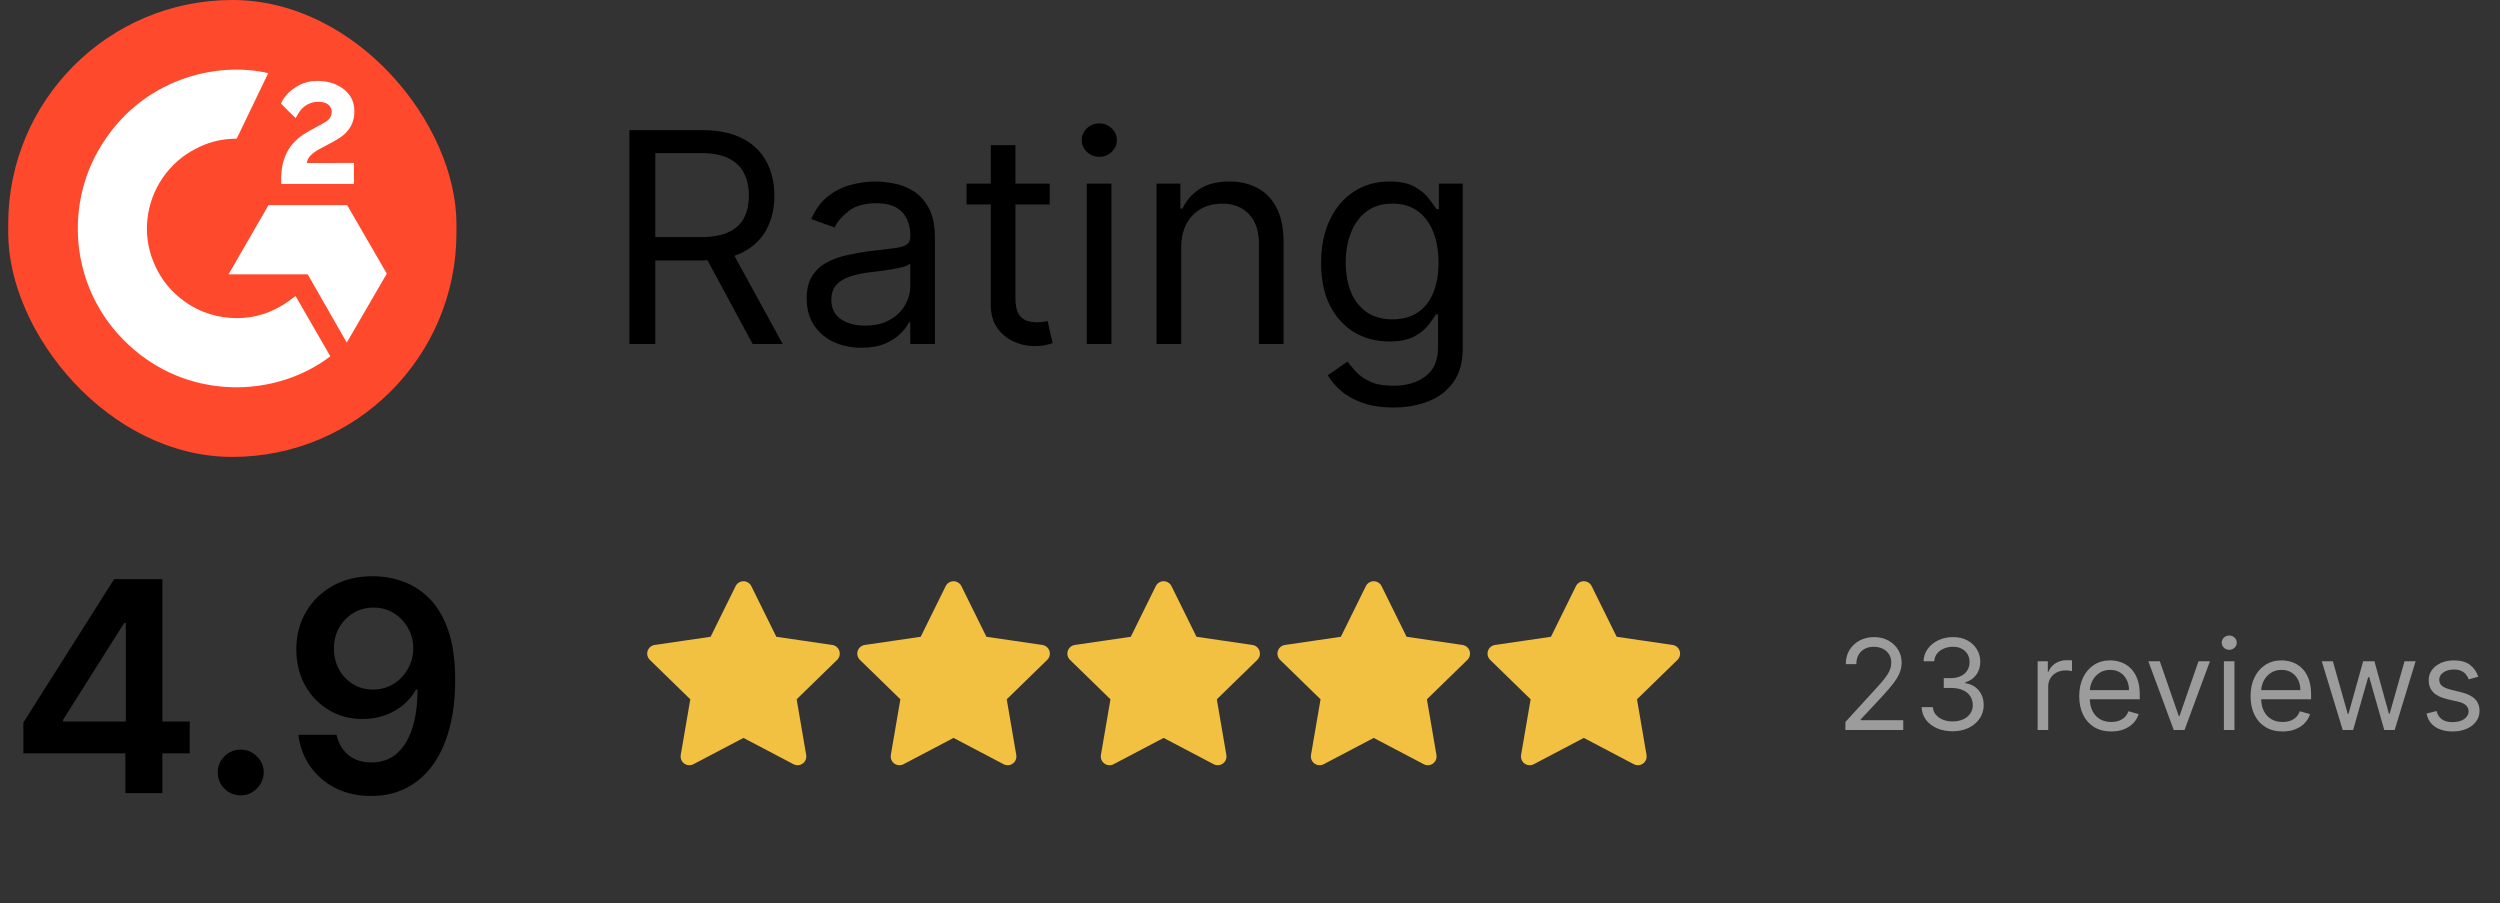
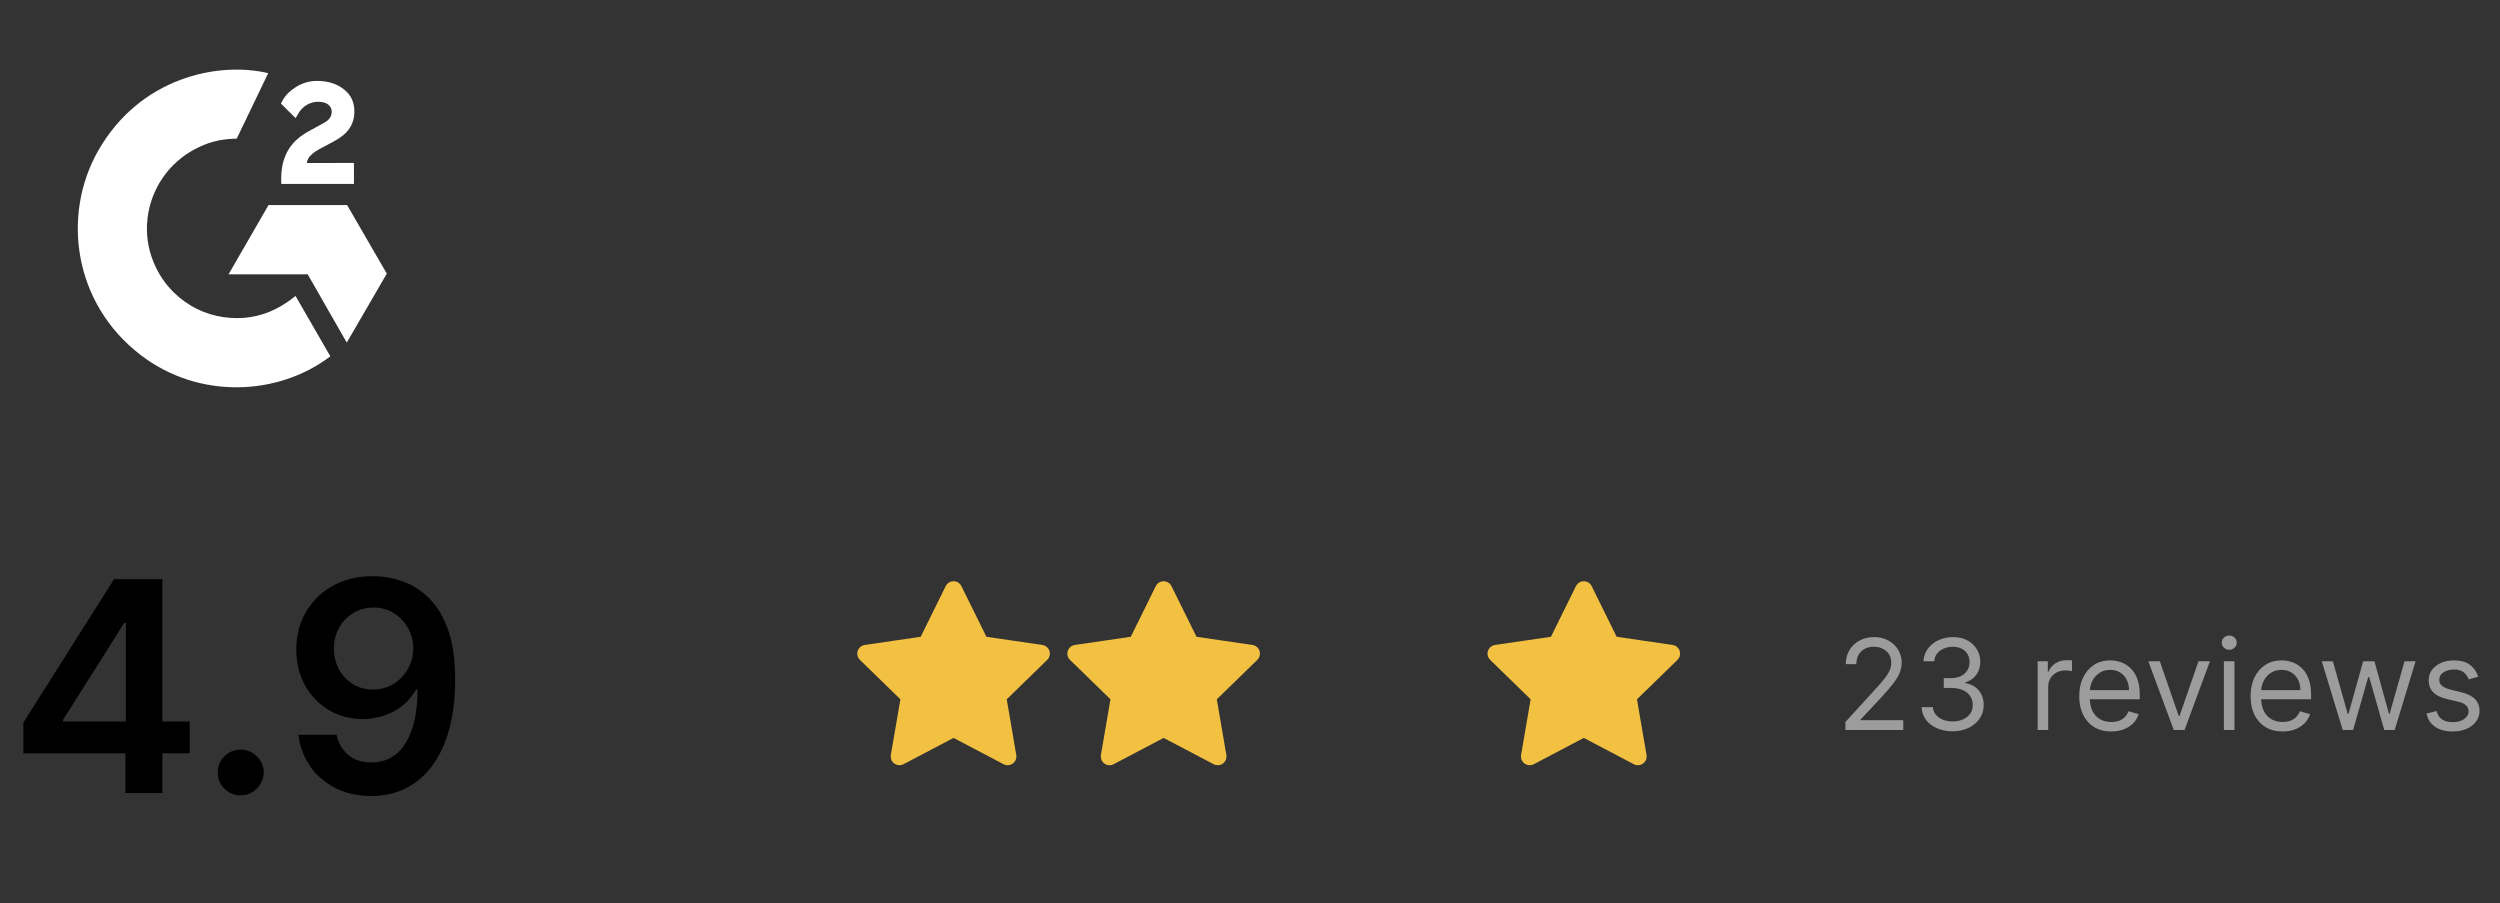
<svg xmlns="http://www.w3.org/2000/svg" width="119" height="43" viewBox="0 0 119 43" fill="none">
  <rect x="0" y="0" width="119" height="43" fill="#333333" stroke="none" />
-   <rect x="0.391" width="21.336" height="21.749" rx="10.668" fill="#FF492C" />
  <path d="M14.067 14.087C14.623 15.052 15.173 16.006 15.723 16.96C13.289 18.823 9.503 19.048 6.7 16.902C3.474 14.431 2.944 10.215 4.671 7.179C6.657 3.688 10.374 2.916 12.767 3.482C12.703 3.623 11.269 6.597 11.269 6.597C11.269 6.597 11.156 6.604 11.092 6.605C10.384 6.635 9.858 6.8 9.293 7.092C8.673 7.415 8.142 7.885 7.746 8.461C7.351 9.037 7.102 9.701 7.022 10.395C6.938 11.099 7.036 11.813 7.305 12.469C7.532 13.024 7.854 13.516 8.285 13.932C8.947 14.57 9.734 14.966 10.647 15.097C11.511 15.221 12.342 15.098 13.121 14.707C13.414 14.56 13.662 14.398 13.953 14.176C13.99 14.152 14.023 14.121 14.067 14.087Z" fill="white" />
  <path d="M14.072 5.622C13.93 5.483 13.8 5.355 13.669 5.226C13.591 5.149 13.517 5.069 13.437 4.994C13.409 4.967 13.375 4.93 13.375 4.93C13.375 4.93 13.402 4.872 13.414 4.849C13.566 4.543 13.805 4.319 14.088 4.141C14.401 3.943 14.766 3.842 15.137 3.852C15.611 3.861 16.052 3.979 16.424 4.297C16.698 4.532 16.839 4.83 16.864 5.185C16.905 5.785 16.657 6.244 16.165 6.564C15.875 6.753 15.563 6.899 15.25 7.071C15.077 7.167 14.93 7.25 14.761 7.423C14.612 7.596 14.605 7.759 14.605 7.759L16.848 7.756V8.755H13.386C13.386 8.755 13.386 8.687 13.386 8.659C13.373 8.168 13.43 7.706 13.655 7.26C13.861 6.851 14.183 6.552 14.569 6.321C14.866 6.143 15.179 5.992 15.477 5.815C15.661 5.706 15.791 5.547 15.79 5.315C15.79 5.116 15.645 4.939 15.438 4.884C14.951 4.752 14.455 4.962 14.197 5.408C14.159 5.474 14.12 5.538 14.072 5.622Z" fill="white" />
  <path d="M18.412 13.025L16.522 9.761H12.781L10.879 13.059H14.647L16.506 16.307L18.412 13.025Z" fill="white" />
-   <path d="M29.959 16.375V6.193H33.4C34.195 6.193 34.848 6.329 35.359 6.6C35.869 6.869 36.247 7.238 36.492 7.709C36.737 8.18 36.86 8.715 36.86 9.315C36.86 9.915 36.737 10.447 36.492 10.911C36.247 11.375 35.871 11.739 35.364 12.005C34.856 12.266 34.209 12.397 33.42 12.397H30.636V11.284H33.38C33.923 11.284 34.361 11.204 34.693 11.045C35.027 10.886 35.269 10.661 35.418 10.369C35.571 10.074 35.647 9.723 35.647 9.315C35.647 8.907 35.571 8.551 35.418 8.246C35.266 7.941 35.022 7.706 34.688 7.54C34.353 7.371 33.91 7.286 33.36 7.286H31.192V16.375H29.959ZM34.752 11.801L37.258 16.375H35.826L33.36 11.801H34.752ZM41.003 16.553C40.519 16.553 40.08 16.462 39.685 16.28C39.291 16.094 38.978 15.828 38.746 15.48C38.514 15.128 38.398 14.704 38.398 14.207C38.398 13.769 38.484 13.415 38.656 13.143C38.828 12.868 39.059 12.652 39.347 12.497C39.636 12.341 39.954 12.225 40.302 12.149C40.653 12.069 41.006 12.006 41.361 11.96C41.825 11.9 42.201 11.855 42.489 11.825C42.781 11.792 42.993 11.738 43.126 11.661C43.261 11.585 43.329 11.453 43.329 11.264V11.224C43.329 10.733 43.195 10.352 42.927 10.081C42.661 9.809 42.259 9.673 41.719 9.673C41.158 9.673 40.719 9.795 40.401 10.041C40.083 10.286 39.859 10.548 39.73 10.826L38.616 10.428C38.815 9.964 39.08 9.603 39.412 9.345C39.746 9.083 40.111 8.901 40.505 8.798C40.903 8.692 41.294 8.639 41.679 8.639C41.924 8.639 42.206 8.669 42.524 8.728C42.846 8.785 43.155 8.902 43.454 9.081C43.755 9.26 44.005 9.53 44.204 9.892C44.403 10.253 44.503 10.737 44.503 11.343V16.375H43.329V15.34H43.27C43.19 15.506 43.058 15.684 42.872 15.872C42.686 16.061 42.44 16.222 42.131 16.355C41.823 16.487 41.447 16.553 41.003 16.553ZM41.182 15.499C41.646 15.499 42.037 15.408 42.355 15.226C42.676 15.044 42.918 14.809 43.081 14.52C43.246 14.232 43.329 13.928 43.329 13.61V12.536C43.28 12.596 43.17 12.651 43.001 12.7C42.836 12.747 42.643 12.788 42.425 12.825C42.209 12.858 41.999 12.888 41.793 12.914C41.591 12.938 41.427 12.957 41.301 12.974C40.996 13.014 40.711 13.078 40.446 13.168C40.184 13.254 39.972 13.385 39.809 13.561C39.65 13.733 39.571 13.968 39.571 14.267C39.571 14.674 39.722 14.982 40.023 15.191C40.328 15.397 40.714 15.499 41.182 15.499ZM49.965 8.738V9.732H46.008V8.738H49.965ZM47.161 6.909H48.334V14.187C48.334 14.518 48.383 14.767 48.479 14.933C48.578 15.095 48.704 15.204 48.856 15.261C49.012 15.314 49.176 15.34 49.349 15.34C49.478 15.34 49.584 15.334 49.667 15.32C49.75 15.304 49.816 15.291 49.866 15.281L50.104 16.335C50.025 16.365 49.914 16.394 49.771 16.424C49.629 16.457 49.448 16.474 49.229 16.474C48.898 16.474 48.573 16.403 48.255 16.26C47.94 16.118 47.678 15.901 47.469 15.609C47.264 15.317 47.161 14.949 47.161 14.505V6.909ZM51.73 16.375V8.738H52.903V16.375H51.73ZM52.327 7.465C52.098 7.465 51.901 7.388 51.735 7.232C51.573 7.076 51.492 6.889 51.492 6.67C51.492 6.451 51.573 6.264 51.735 6.108C51.901 5.952 52.098 5.875 52.327 5.875C52.555 5.875 52.751 5.952 52.913 6.108C53.079 6.264 53.162 6.451 53.162 6.67C53.162 6.889 53.079 7.076 52.913 7.232C52.751 7.388 52.555 7.465 52.327 7.465ZM56.226 11.781V16.375H55.052V8.738H56.186V9.931H56.285C56.464 9.544 56.736 9.232 57.101 8.997C57.465 8.758 57.936 8.639 58.513 8.639C59.03 8.639 59.482 8.745 59.87 8.957C60.258 9.166 60.559 9.484 60.775 9.911C60.99 10.336 61.098 10.873 61.098 11.522V16.375H59.925V11.602C59.925 11.002 59.769 10.534 59.457 10.2C59.146 9.862 58.718 9.693 58.175 9.693C57.8 9.693 57.465 9.774 57.17 9.936C56.879 10.099 56.648 10.336 56.479 10.647C56.31 10.959 56.226 11.337 56.226 11.781ZM66.324 19.397C65.757 19.397 65.27 19.324 64.863 19.178C64.455 19.036 64.115 18.847 63.843 18.612C63.575 18.38 63.361 18.131 63.202 17.866L64.137 17.21C64.243 17.349 64.377 17.508 64.539 17.687C64.702 17.869 64.924 18.027 65.206 18.159C65.491 18.295 65.864 18.363 66.324 18.363C66.941 18.363 67.45 18.214 67.85 17.916C68.251 17.617 68.452 17.15 68.452 16.514V14.963H68.353C68.266 15.102 68.144 15.274 67.985 15.48C67.829 15.682 67.604 15.862 67.309 16.021C67.017 16.177 66.623 16.255 66.125 16.255C65.509 16.255 64.955 16.109 64.465 15.818C63.978 15.526 63.592 15.102 63.306 14.545C63.025 13.988 62.884 13.312 62.884 12.517C62.884 11.734 63.021 11.053 63.297 10.473C63.572 9.89 63.954 9.439 64.445 9.121C64.936 8.799 65.502 8.639 66.145 8.639C66.642 8.639 67.037 8.722 67.329 8.887C67.624 9.05 67.849 9.235 68.005 9.444C68.164 9.65 68.286 9.819 68.373 9.951H68.492V8.738H69.625V16.593C69.625 17.25 69.476 17.783 69.178 18.194C68.883 18.608 68.485 18.912 67.985 19.104C67.488 19.299 66.934 19.397 66.324 19.397ZM66.284 15.201C66.755 15.201 67.153 15.094 67.478 14.878C67.802 14.663 68.049 14.353 68.218 13.948C68.387 13.544 68.472 13.06 68.472 12.497C68.472 11.947 68.389 11.461 68.223 11.04C68.058 10.619 67.812 10.289 67.488 10.051C67.163 9.812 66.762 9.693 66.284 9.693C65.787 9.693 65.373 9.819 65.041 10.07C64.713 10.322 64.466 10.661 64.301 11.085C64.138 11.509 64.057 11.98 64.057 12.497C64.057 13.027 64.14 13.496 64.306 13.904C64.475 14.308 64.723 14.626 65.052 14.858C65.383 15.087 65.794 15.201 66.284 15.201Z" fill="black" />
  <path d="M1.112 35.86V34.394L5.432 27.568H6.655V29.656H5.909L3.001 34.264V34.344H9.031V35.86H1.112ZM5.969 37.749V35.413L5.989 34.757V27.568H7.729V37.749H5.969ZM11.461 37.859C11.159 37.859 10.901 37.753 10.685 37.541C10.47 37.329 10.364 37.07 10.367 36.765C10.364 36.467 10.47 36.212 10.685 35.999C10.901 35.787 11.159 35.681 11.461 35.681C11.753 35.681 12.006 35.787 12.222 35.999C12.441 36.212 12.552 36.467 12.555 36.765C12.552 36.967 12.498 37.151 12.396 37.317C12.296 37.483 12.164 37.615 11.998 37.715C11.836 37.811 11.657 37.859 11.461 37.859ZM17.777 27.428C18.265 27.432 18.739 27.518 19.199 27.687C19.663 27.853 20.081 28.125 20.452 28.502C20.823 28.877 21.118 29.379 21.337 30.009C21.556 30.639 21.665 31.417 21.665 32.345C21.669 33.22 21.576 34.003 21.387 34.692C21.201 35.378 20.934 35.958 20.587 36.432C20.238 36.906 19.819 37.267 19.329 37.516C18.838 37.764 18.286 37.889 17.673 37.889C17.03 37.889 16.46 37.763 15.963 37.511C15.469 37.259 15.07 36.914 14.765 36.477C14.46 36.039 14.273 35.539 14.203 34.975H16.018C16.11 35.38 16.299 35.701 16.584 35.94C16.873 36.175 17.236 36.293 17.673 36.293C18.379 36.293 18.923 35.986 19.304 35.373C19.685 34.76 19.875 33.908 19.875 32.818H19.806C19.643 33.109 19.433 33.361 19.174 33.573C18.916 33.782 18.623 33.943 18.295 34.056C17.97 34.168 17.625 34.225 17.261 34.225C16.664 34.225 16.127 34.082 15.65 33.797C15.176 33.512 14.8 33.121 14.521 32.624C14.246 32.127 14.107 31.558 14.104 30.919C14.104 30.256 14.256 29.661 14.561 29.134C14.869 28.603 15.298 28.186 15.848 27.881C16.399 27.573 17.042 27.422 17.777 27.428ZM17.782 28.92C17.424 28.92 17.101 29.008 16.813 29.183C16.528 29.356 16.303 29.591 16.137 29.889C15.975 30.184 15.893 30.514 15.893 30.879C15.897 31.24 15.978 31.568 16.137 31.863C16.299 32.158 16.52 32.392 16.798 32.564C17.08 32.736 17.401 32.823 17.763 32.823C18.031 32.823 18.281 32.771 18.513 32.669C18.745 32.566 18.948 32.423 19.12 32.241C19.296 32.055 19.431 31.845 19.527 31.61C19.627 31.374 19.675 31.126 19.672 30.864C19.672 30.516 19.589 30.194 19.423 29.899C19.261 29.604 19.037 29.367 18.752 29.188C18.47 29.009 18.147 28.92 17.782 28.92Z" fill="black" />
  <g clip-path="url(#clip0_4824_13960)">
    <path d="M35.389 28.083L36.677 30.691L39.556 31.112L37.473 33.141L37.964 36.008L35.389 34.654L32.814 36.008L33.306 33.141L31.223 31.112L34.102 30.691L35.389 28.083Z" fill="#F3C142" stroke="#F3C142" stroke-width="0.833" stroke-linecap="round" stroke-linejoin="round" />
  </g>
  <g clip-path="url(#clip1_4824_13960)">
    <path d="M45.389 28.083L46.677 30.691L49.556 31.112L47.473 33.141L47.964 36.008L45.389 34.654L42.814 36.008L43.306 33.141L41.223 31.112L44.102 30.691L45.389 28.083Z" fill="#F3C142" stroke="#F3C142" stroke-width="0.833" stroke-linecap="round" stroke-linejoin="round" />
  </g>
  <g clip-path="url(#clip2_4824_13960)">
    <path d="M55.389 28.083L56.677 30.691L59.556 31.112L57.473 33.141L57.964 36.008L55.389 34.654L52.814 36.008L53.306 33.141L51.223 31.112L54.102 30.691L55.389 28.083Z" fill="#F3C142" stroke="#F3C142" stroke-width="0.833" stroke-linecap="round" stroke-linejoin="round" />
  </g>
  <g clip-path="url(#clip3_4824_13960)">
-     <path d="M65.389 28.083L66.677 30.691L69.556 31.112L67.473 33.141L67.964 36.008L65.389 34.654L62.814 36.008L63.306 33.141L61.223 31.112L64.102 30.691L65.389 28.083Z" fill="#F3C142" stroke="#F3C142" stroke-width="0.833" stroke-linecap="round" stroke-linejoin="round" />
-   </g>
+     </g>
  <g clip-path="url(#clip4_4824_13960)">
    <path d="M75.389 28.083L76.677 30.691L79.556 31.112L77.473 33.141L77.964 36.008L75.389 34.654L72.814 36.008L73.306 33.141L71.223 31.112L74.102 30.691L75.389 28.083Z" fill="#F3C142" stroke="#F3C142" stroke-width="0.833" stroke-linecap="round" stroke-linejoin="round" />
  </g>
  <path d="M87.842 34.749V34.366L89.283 32.789C89.452 32.605 89.591 32.444 89.7 32.308C89.81 32.17 89.891 32.041 89.943 31.92C89.997 31.798 90.024 31.67 90.024 31.536C90.024 31.383 89.987 31.25 89.913 31.138C89.841 31.026 89.742 30.939 89.615 30.878C89.489 30.817 89.347 30.786 89.189 30.786C89.021 30.786 88.875 30.821 88.75 30.891C88.626 30.959 88.531 31.055 88.462 31.178C88.396 31.302 88.362 31.447 88.362 31.613H87.859C87.859 31.358 87.918 31.133 88.036 30.94C88.154 30.747 88.315 30.596 88.518 30.488C88.722 30.38 88.952 30.326 89.206 30.326C89.462 30.326 89.688 30.38 89.886 30.488C90.083 30.596 90.238 30.742 90.35 30.925C90.462 31.108 90.519 31.312 90.519 31.536C90.519 31.697 90.489 31.854 90.431 32.007C90.374 32.159 90.275 32.329 90.133 32.517C89.992 32.703 89.797 32.93 89.547 33.198L88.567 34.247V34.281H90.595V34.749H87.842ZM92.95 34.809C92.668 34.809 92.418 34.761 92.197 34.664C91.979 34.568 91.805 34.434 91.675 34.262C91.548 34.088 91.478 33.887 91.467 33.659H92.004C92.015 33.799 92.063 33.921 92.148 34.023C92.234 34.124 92.345 34.202 92.483 34.257C92.621 34.313 92.773 34.34 92.941 34.34C93.129 34.34 93.295 34.308 93.44 34.242C93.585 34.177 93.698 34.086 93.781 33.97C93.863 33.853 93.904 33.718 93.904 33.565C93.904 33.404 93.864 33.263 93.785 33.141C93.705 33.017 93.589 32.921 93.435 32.851C93.282 32.782 93.094 32.747 92.873 32.747H92.523V32.278H92.873C93.046 32.278 93.198 32.247 93.329 32.184C93.461 32.122 93.564 32.034 93.638 31.92C93.713 31.806 93.751 31.673 93.751 31.519C93.751 31.372 93.718 31.243 93.653 31.134C93.587 31.024 93.495 30.939 93.376 30.878C93.258 30.817 93.119 30.786 92.958 30.786C92.808 30.786 92.665 30.814 92.532 30.869C92.4 30.924 92.292 31.002 92.208 31.106C92.124 31.208 92.079 31.332 92.072 31.477H91.56C91.569 31.248 91.638 31.048 91.767 30.876C91.896 30.703 92.065 30.568 92.274 30.471C92.484 30.375 92.715 30.326 92.967 30.326C93.237 30.326 93.468 30.381 93.661 30.49C93.854 30.598 94.003 30.741 94.106 30.919C94.21 31.096 94.262 31.288 94.262 31.494C94.262 31.74 94.197 31.949 94.068 32.122C93.94 32.296 93.766 32.416 93.546 32.483V32.517C93.822 32.562 94.037 32.679 94.192 32.868C94.347 33.056 94.424 33.288 94.424 33.565C94.424 33.802 94.359 34.015 94.23 34.204C94.102 34.392 93.928 34.539 93.706 34.647C93.484 34.755 93.232 34.809 92.95 34.809ZM96.992 34.749V31.477H97.477V31.971H97.511C97.571 31.809 97.679 31.678 97.835 31.577C97.992 31.476 98.168 31.426 98.364 31.426C98.401 31.426 98.447 31.426 98.502 31.428C98.558 31.429 98.599 31.431 98.628 31.434V31.945C98.611 31.941 98.572 31.935 98.511 31.926C98.451 31.916 98.388 31.911 98.321 31.911C98.162 31.911 98.02 31.945 97.895 32.012C97.771 32.077 97.673 32.168 97.601 32.284C97.53 32.399 97.494 32.531 97.494 32.678V34.749H96.992ZM100.496 34.818C100.181 34.818 99.909 34.748 99.68 34.609C99.453 34.468 99.278 34.272 99.154 34.021C99.032 33.768 98.971 33.474 98.971 33.139C98.971 32.803 99.032 32.508 99.154 32.252C99.278 31.995 99.45 31.795 99.67 31.651C99.891 31.507 100.15 31.434 100.445 31.434C100.616 31.434 100.784 31.463 100.95 31.519C101.116 31.576 101.268 31.669 101.404 31.796C101.54 31.923 101.649 32.09 101.73 32.299C101.811 32.508 101.852 32.765 101.852 33.071V33.284H99.329V32.849H101.34C101.34 32.664 101.303 32.499 101.229 32.355C101.157 32.21 101.053 32.095 100.918 32.012C100.785 31.928 100.627 31.886 100.445 31.886C100.245 31.886 100.072 31.936 99.925 32.035C99.781 32.133 99.669 32.261 99.591 32.419C99.513 32.576 99.474 32.745 99.474 32.926V33.215C99.474 33.463 99.516 33.672 99.602 33.844C99.688 34.014 99.808 34.144 99.962 34.234C100.115 34.322 100.293 34.366 100.496 34.366C100.629 34.366 100.748 34.347 100.854 34.311C100.962 34.272 101.055 34.215 101.134 34.14C101.212 34.063 101.272 33.968 101.315 33.855L101.8 33.991C101.749 34.156 101.663 34.301 101.543 34.426C101.422 34.549 101.273 34.646 101.095 34.715C100.918 34.784 100.718 34.818 100.496 34.818ZM105.193 31.477L103.983 34.749H103.471L102.261 31.477H102.807L103.71 34.085H103.744L104.648 31.477H105.193ZM105.857 34.749V31.477H106.36V34.749H105.857ZM106.112 30.931C106.014 30.931 105.93 30.898 105.859 30.831C105.789 30.764 105.754 30.684 105.754 30.59C105.754 30.497 105.789 30.416 105.859 30.35C105.93 30.283 106.014 30.25 106.112 30.25C106.21 30.25 106.294 30.283 106.364 30.35C106.435 30.416 106.47 30.497 106.47 30.59C106.47 30.684 106.435 30.764 106.364 30.831C106.294 30.898 106.21 30.931 106.112 30.931ZM108.653 34.818C108.337 34.818 108.065 34.748 107.837 34.609C107.609 34.468 107.434 34.272 107.31 34.021C107.188 33.768 107.127 33.474 107.127 33.139C107.127 32.803 107.188 32.508 107.31 32.252C107.434 31.995 107.606 31.795 107.826 31.651C108.048 31.507 108.306 31.434 108.602 31.434C108.772 31.434 108.94 31.463 109.107 31.519C109.273 31.576 109.424 31.669 109.56 31.796C109.697 31.923 109.805 32.09 109.886 32.299C109.967 32.508 110.008 32.765 110.008 33.071V33.284H107.485V32.849H109.496C109.496 32.664 109.46 32.499 109.386 32.355C109.313 32.21 109.21 32.095 109.075 32.012C108.941 31.928 108.783 31.886 108.602 31.886C108.401 31.886 108.228 31.936 108.082 32.035C107.937 32.133 107.825 32.261 107.747 32.419C107.669 32.576 107.63 32.745 107.63 32.926V33.215C107.63 33.463 107.673 33.672 107.758 33.844C107.844 34.014 107.964 34.144 108.118 34.234C108.271 34.322 108.45 34.366 108.653 34.366C108.785 34.366 108.904 34.347 109.011 34.311C109.119 34.272 109.212 34.215 109.29 34.14C109.368 34.063 109.428 33.968 109.471 33.855L109.957 33.991C109.906 34.156 109.82 34.301 109.699 34.426C109.578 34.549 109.429 34.646 109.251 34.715C109.074 34.784 108.874 34.818 108.653 34.818ZM111.514 34.749L110.517 31.477H111.045L111.753 33.983H111.787L112.486 31.477H113.023L113.713 33.974H113.747L114.455 31.477H114.983L113.986 34.749H113.491L112.776 32.235H112.724L112.009 34.749H111.514ZM117.966 32.21L117.514 32.338C117.486 32.262 117.444 32.189 117.388 32.118C117.335 32.046 117.261 31.986 117.167 31.939C117.073 31.892 116.953 31.869 116.807 31.869C116.607 31.869 116.44 31.915 116.306 32.007C116.174 32.098 116.108 32.214 116.108 32.355C116.108 32.48 116.153 32.578 116.244 32.651C116.335 32.723 116.477 32.784 116.67 32.832L117.156 32.951C117.449 33.022 117.667 33.131 117.81 33.277C117.954 33.422 118.026 33.609 118.026 33.838C118.026 34.025 117.972 34.193 117.864 34.34C117.757 34.488 117.608 34.605 117.416 34.69C117.224 34.775 117.001 34.818 116.747 34.818C116.413 34.818 116.137 34.745 115.918 34.6C115.7 34.456 115.561 34.244 115.503 33.965L115.98 33.846C116.026 34.022 116.112 34.154 116.238 34.242C116.366 34.331 116.533 34.374 116.739 34.374C116.973 34.374 117.159 34.325 117.297 34.225C117.436 34.124 117.506 34.004 117.506 33.863C117.506 33.749 117.466 33.654 117.386 33.578C117.307 33.499 117.185 33.441 117.02 33.403L116.474 33.275C116.175 33.204 115.955 33.094 115.814 32.945C115.675 32.794 115.605 32.606 115.605 32.38C115.605 32.196 115.657 32.032 115.761 31.89C115.866 31.748 116.009 31.637 116.189 31.556C116.371 31.475 116.577 31.434 116.807 31.434C117.131 31.434 117.385 31.505 117.57 31.647C117.756 31.789 117.888 31.977 117.966 32.21Z" fill="#9C9C9C" />
  <defs>
    <clipPath id="clip0_4824_13960">
-       <rect width="10" height="10" fill="white" transform="translate(30.391 27.25)" />
-     </clipPath>
+       </clipPath>
    <clipPath id="clip1_4824_13960">
      <rect width="10" height="10" fill="white" transform="translate(40.391 27.25)" />
    </clipPath>
    <clipPath id="clip2_4824_13960">
      <rect width="10" height="10" fill="white" transform="translate(50.391 27.25)" />
    </clipPath>
    <clipPath id="clip3_4824_13960">
      <rect width="10" height="10" fill="white" transform="translate(60.391 27.25)" />
    </clipPath>
    <clipPath id="clip4_4824_13960">
      <rect width="10" height="10" fill="white" transform="translate(70.391 27.25)" />
    </clipPath>
  </defs>
</svg>